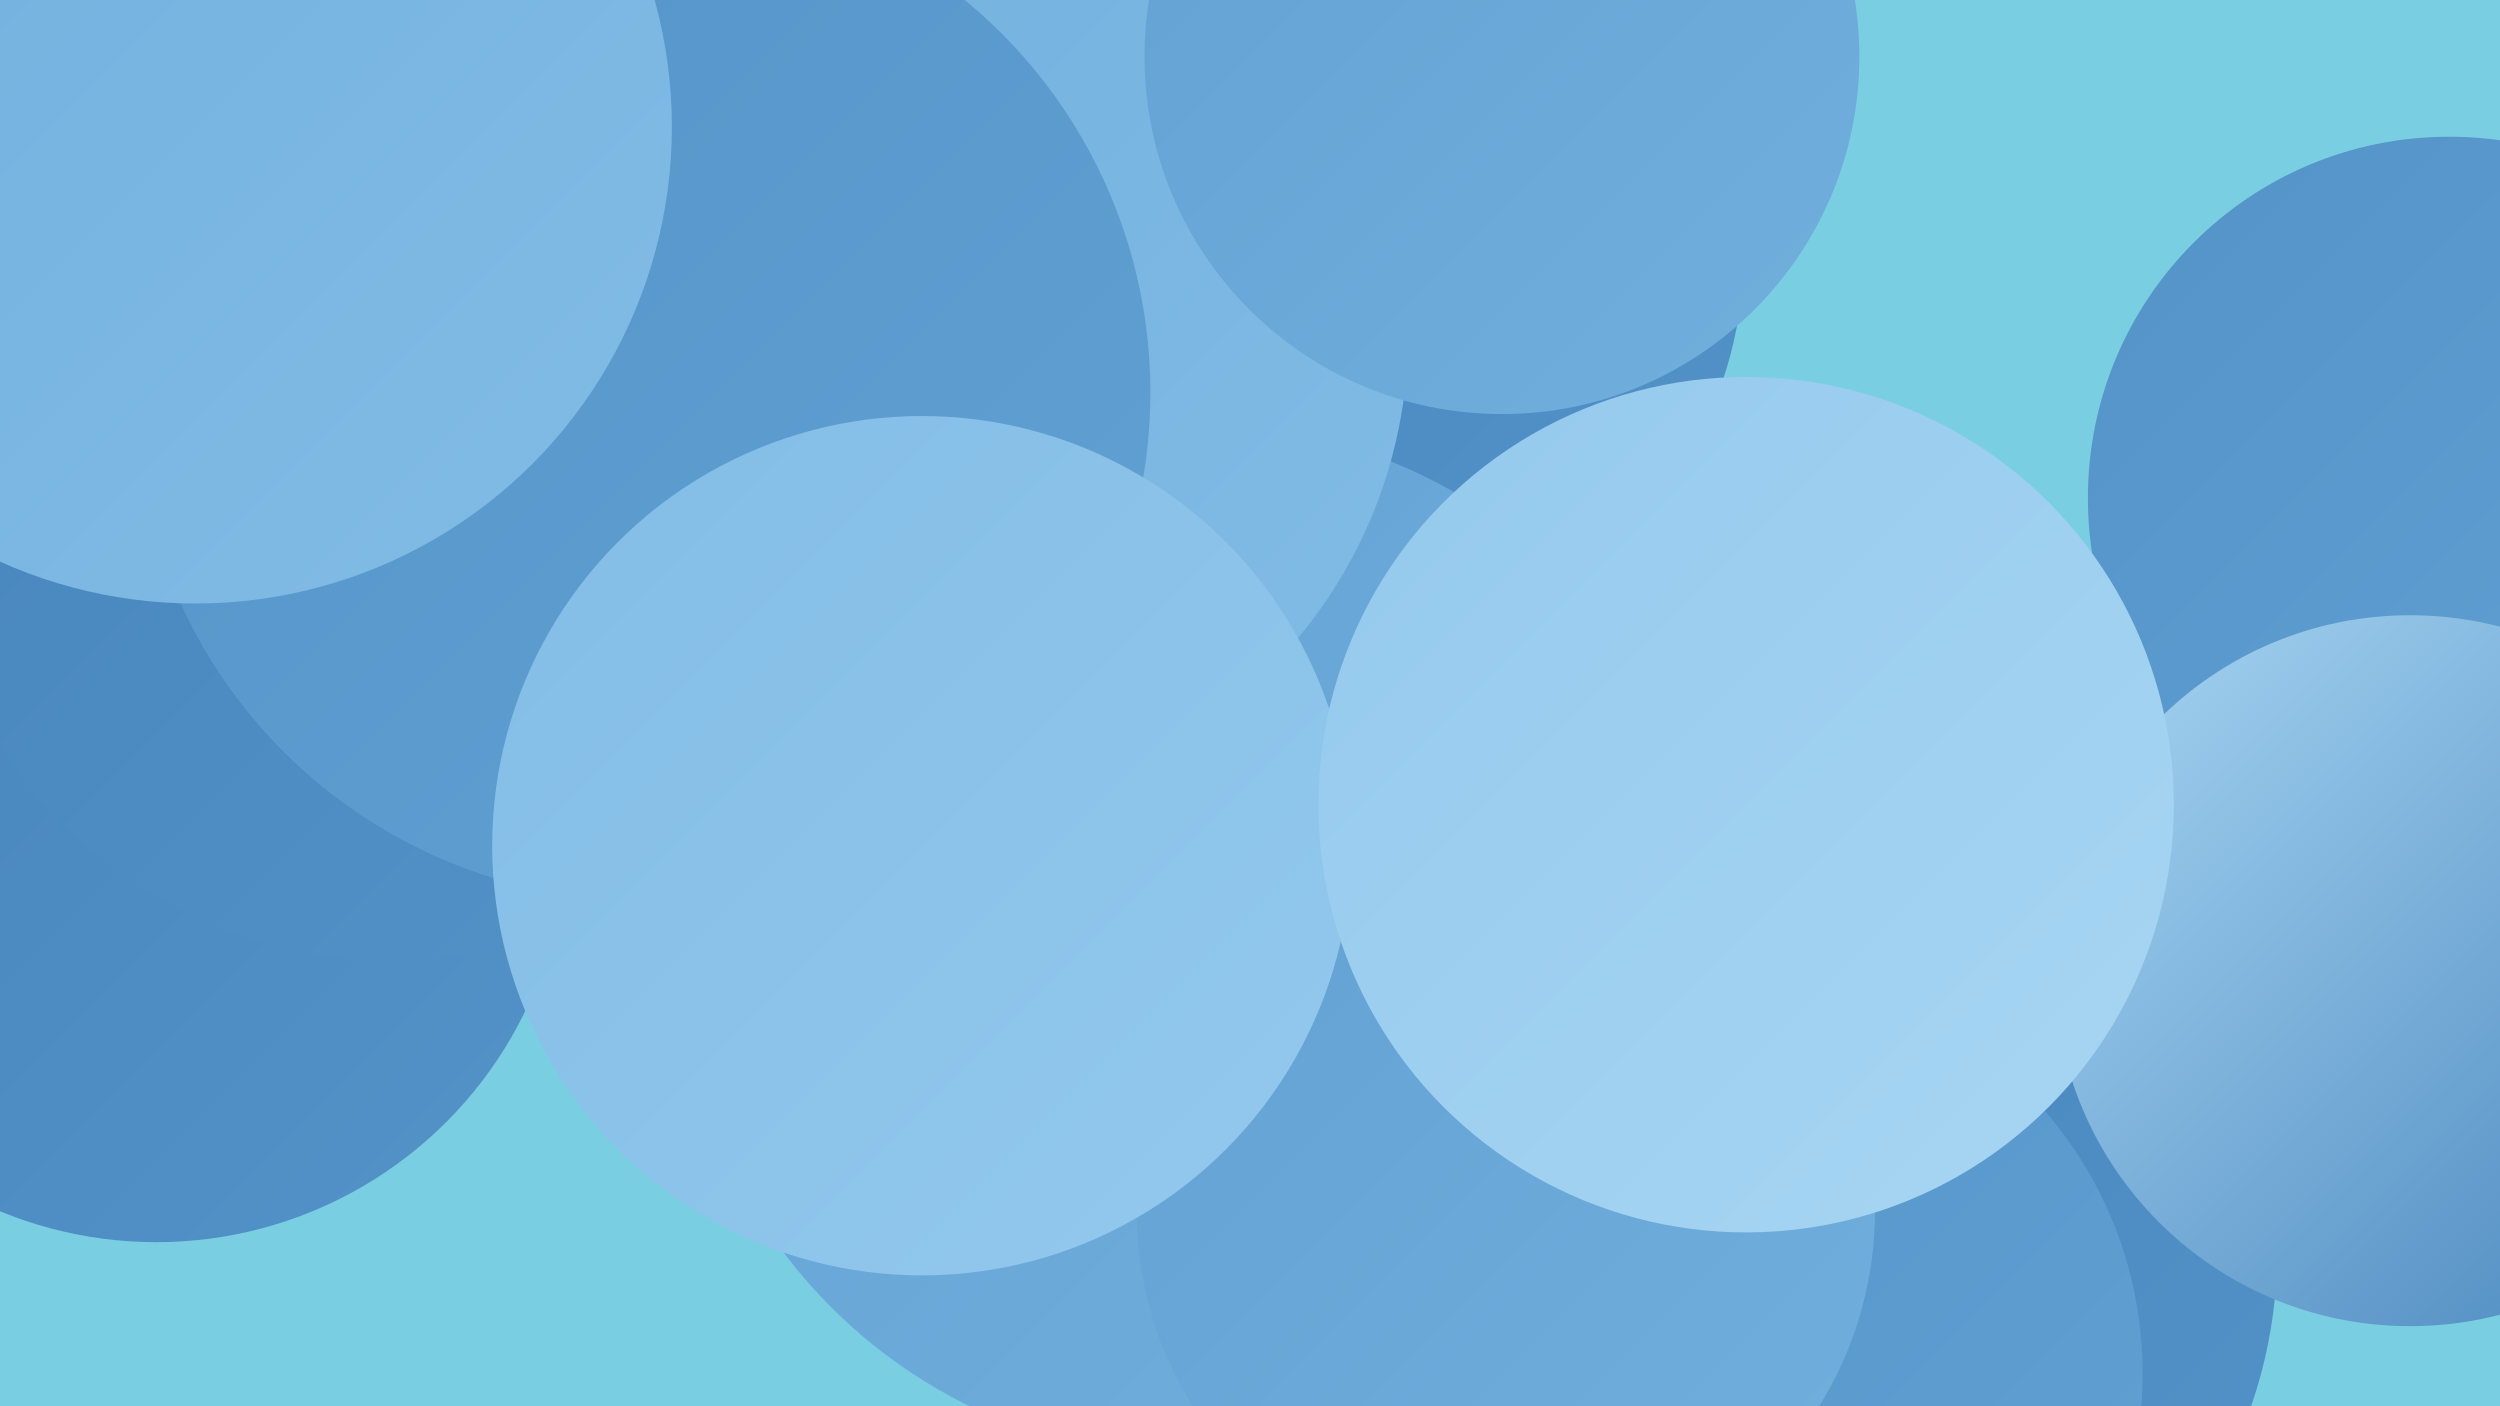
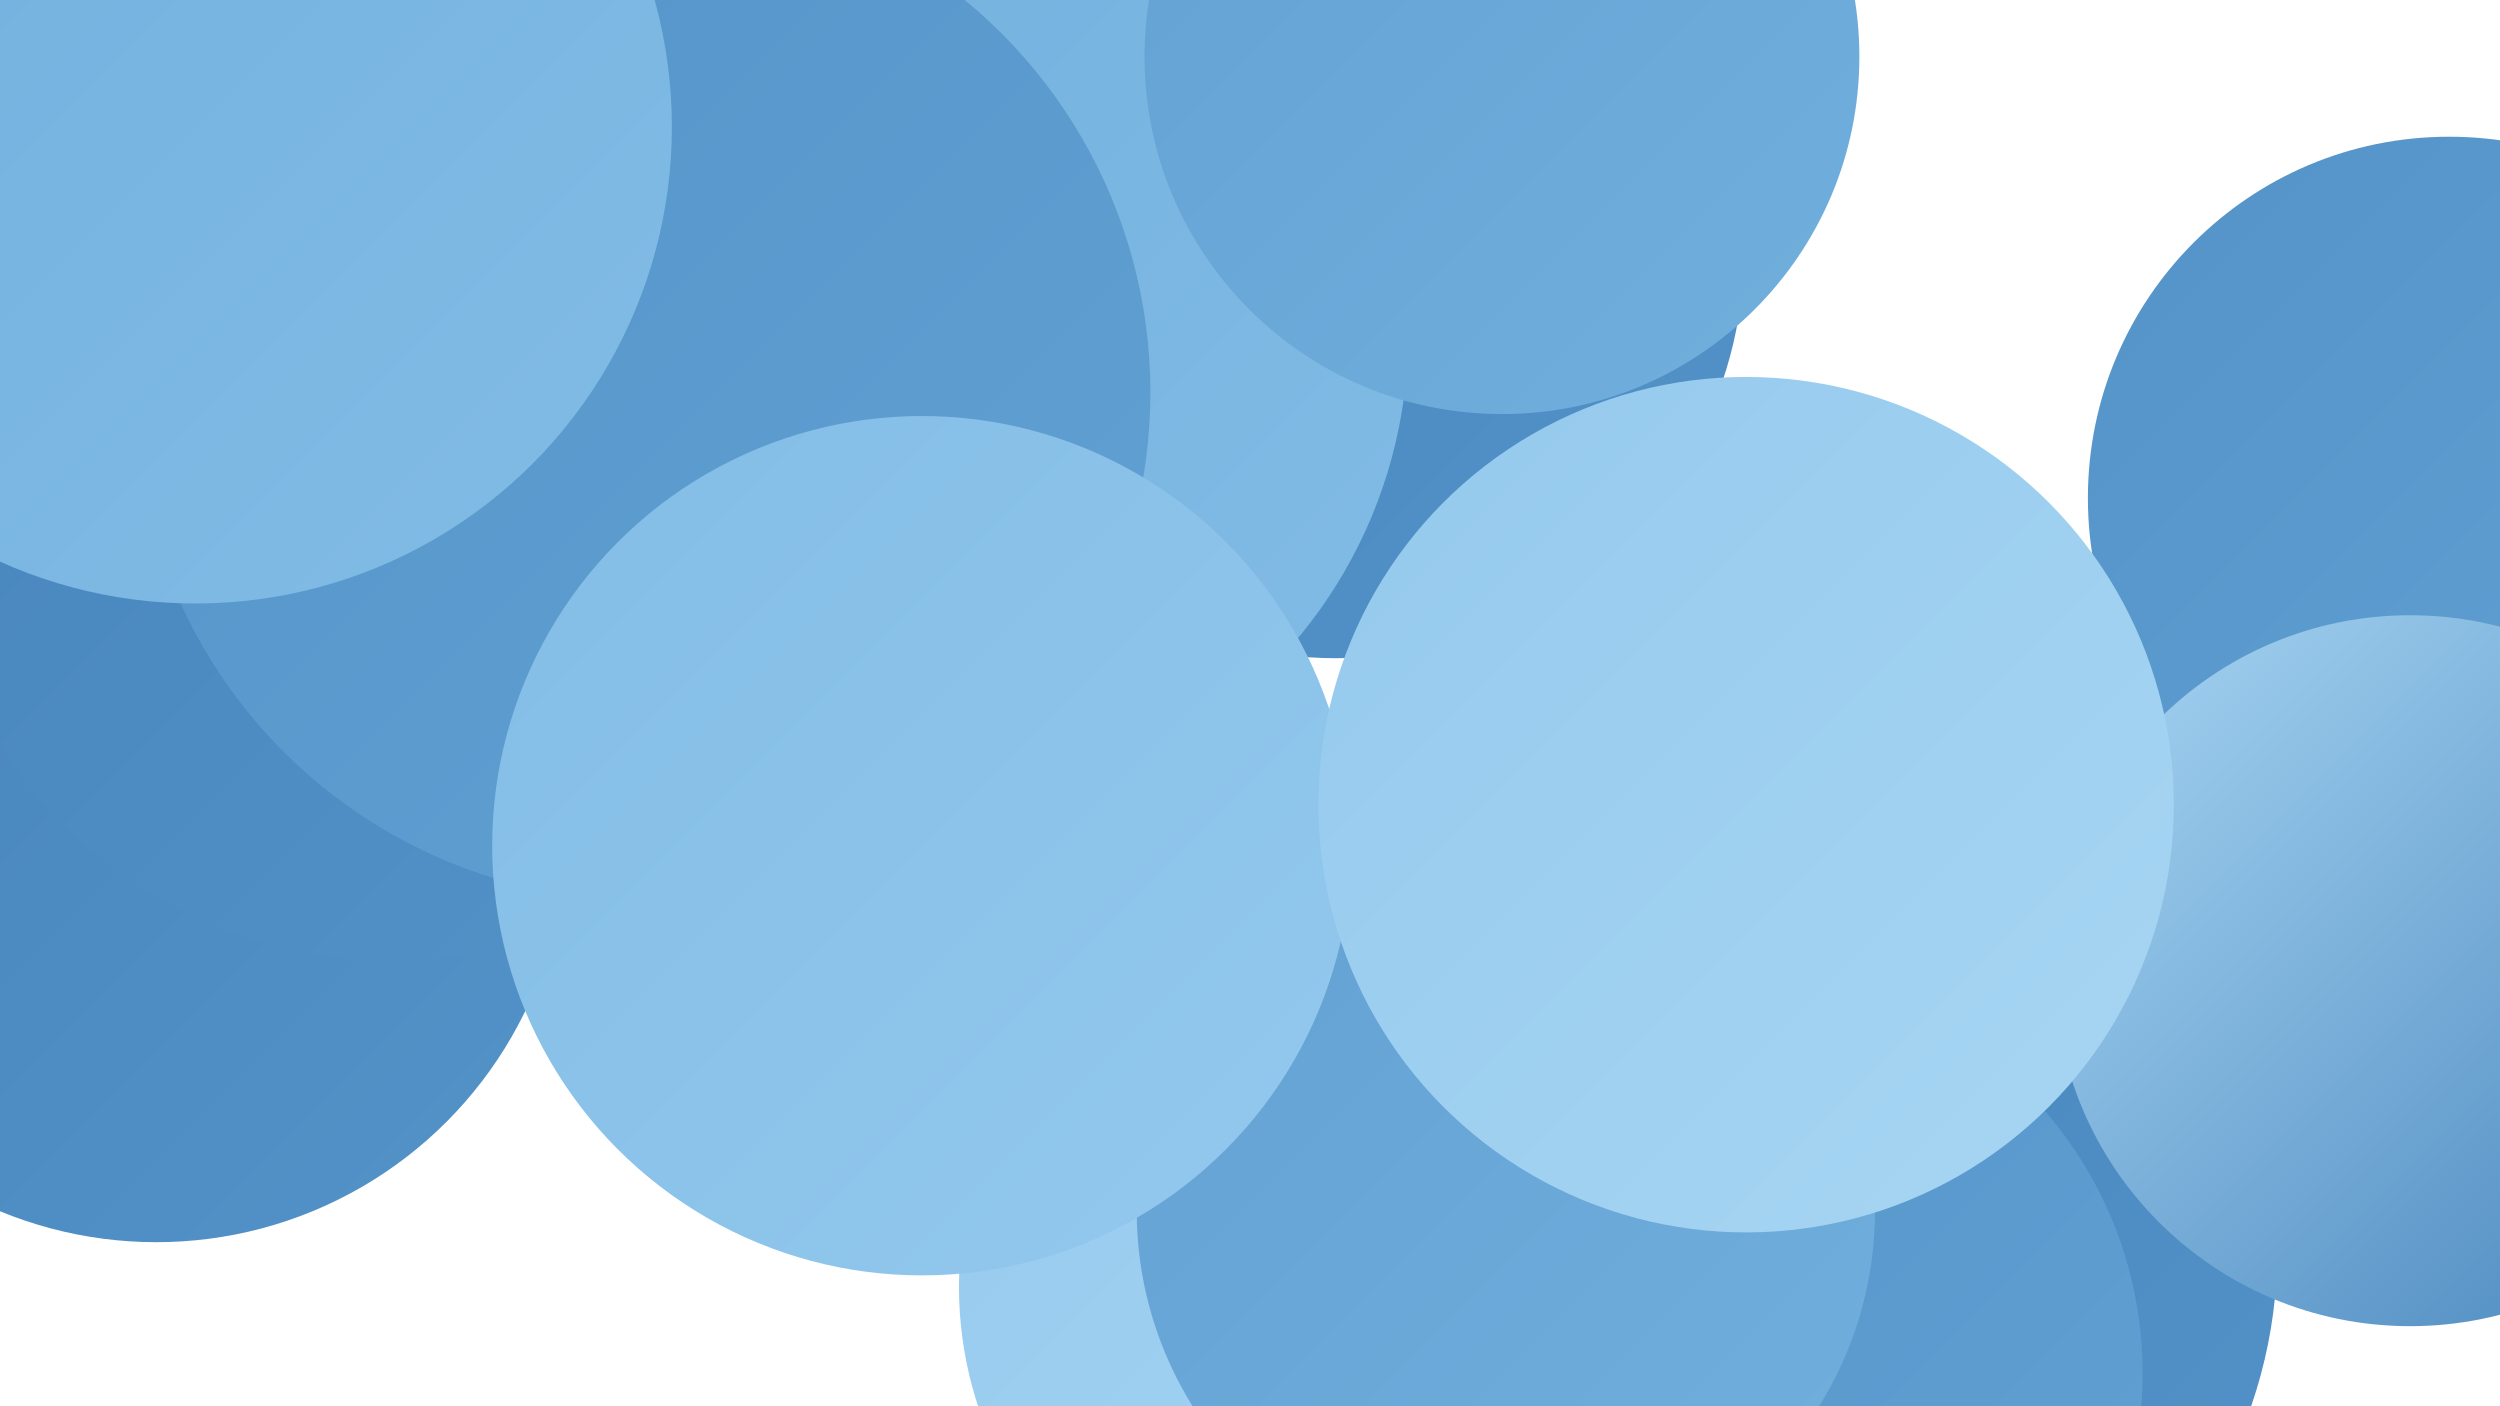
<svg xmlns="http://www.w3.org/2000/svg" width="1280" height="720">
  <defs>
    <linearGradient id="grad0" x1="0%" y1="0%" x2="100%" y2="100%">
      <stop offset="0%" style="stop-color:#4684bc;stop-opacity:1" />
      <stop offset="100%" style="stop-color:#5393c8;stop-opacity:1" />
    </linearGradient>
    <linearGradient id="grad1" x1="0%" y1="0%" x2="100%" y2="100%">
      <stop offset="0%" style="stop-color:#5393c8;stop-opacity:1" />
      <stop offset="100%" style="stop-color:#62a1d3;stop-opacity:1" />
    </linearGradient>
    <linearGradient id="grad2" x1="0%" y1="0%" x2="100%" y2="100%">
      <stop offset="0%" style="stop-color:#62a1d3;stop-opacity:1" />
      <stop offset="100%" style="stop-color:#71afdd;stop-opacity:1" />
    </linearGradient>
    <linearGradient id="grad3" x1="0%" y1="0%" x2="100%" y2="100%">
      <stop offset="0%" style="stop-color:#71afdd;stop-opacity:1" />
      <stop offset="100%" style="stop-color:#82bce6;stop-opacity:1" />
    </linearGradient>
    <linearGradient id="grad4" x1="0%" y1="0%" x2="100%" y2="100%">
      <stop offset="0%" style="stop-color:#82bce6;stop-opacity:1" />
      <stop offset="100%" style="stop-color:#94c9ed;stop-opacity:1" />
    </linearGradient>
    <linearGradient id="grad5" x1="0%" y1="0%" x2="100%" y2="100%">
      <stop offset="0%" style="stop-color:#94c9ed;stop-opacity:1" />
      <stop offset="100%" style="stop-color:#a8d6f3;stop-opacity:1" />
    </linearGradient>
    <linearGradient id="grad6" x1="0%" y1="0%" x2="100%" y2="100%">
      <stop offset="0%" style="stop-color:#a8d6f3;stop-opacity:1" />
      <stop offset="100%" style="stop-color:#4684bc;stop-opacity:1" />
    </linearGradient>
  </defs>
-   <rect width="1280" height="720" fill="#7acee2" />
  <circle cx="1254" cy="255" r="185" fill="url(#grad1)" />
  <circle cx="320" cy="29" r="225" fill="url(#grad2)" />
  <circle cx="686" cy="659" r="195" fill="url(#grad5)" />
  <circle cx="129" cy="226" r="249" fill="url(#grad4)" />
  <circle cx="684" cy="128" r="209" fill="url(#grad0)" />
-   <circle cx="613" cy="482" r="265" fill="url(#grad2)" />
  <circle cx="478" cy="171" r="243" fill="url(#grad3)" />
  <circle cx="80" cy="426" r="210" fill="url(#grad0)" />
  <circle cx="201" cy="254" r="238" fill="url(#grad0)" />
  <circle cx="921" cy="640" r="245" fill="url(#grad0)" />
  <circle cx="247" cy="89" r="251" fill="url(#grad2)" />
  <circle cx="192" cy="61" r="193" fill="url(#grad2)" />
  <circle cx="329" cy="201" r="260" fill="url(#grad1)" />
  <circle cx="892" cy="703" r="205" fill="url(#grad1)" />
  <circle cx="100" cy="65" r="244" fill="url(#grad3)" />
  <circle cx="771" cy="620" r="189" fill="url(#grad2)" />
  <circle cx="1234" cy="497" r="182" fill="url(#grad6)" />
  <circle cx="472" cy="433" r="220" fill="url(#grad4)" />
  <circle cx="769" cy="29" r="183" fill="url(#grad2)" />
  <circle cx="894" cy="412" r="219" fill="url(#grad5)" />
</svg>